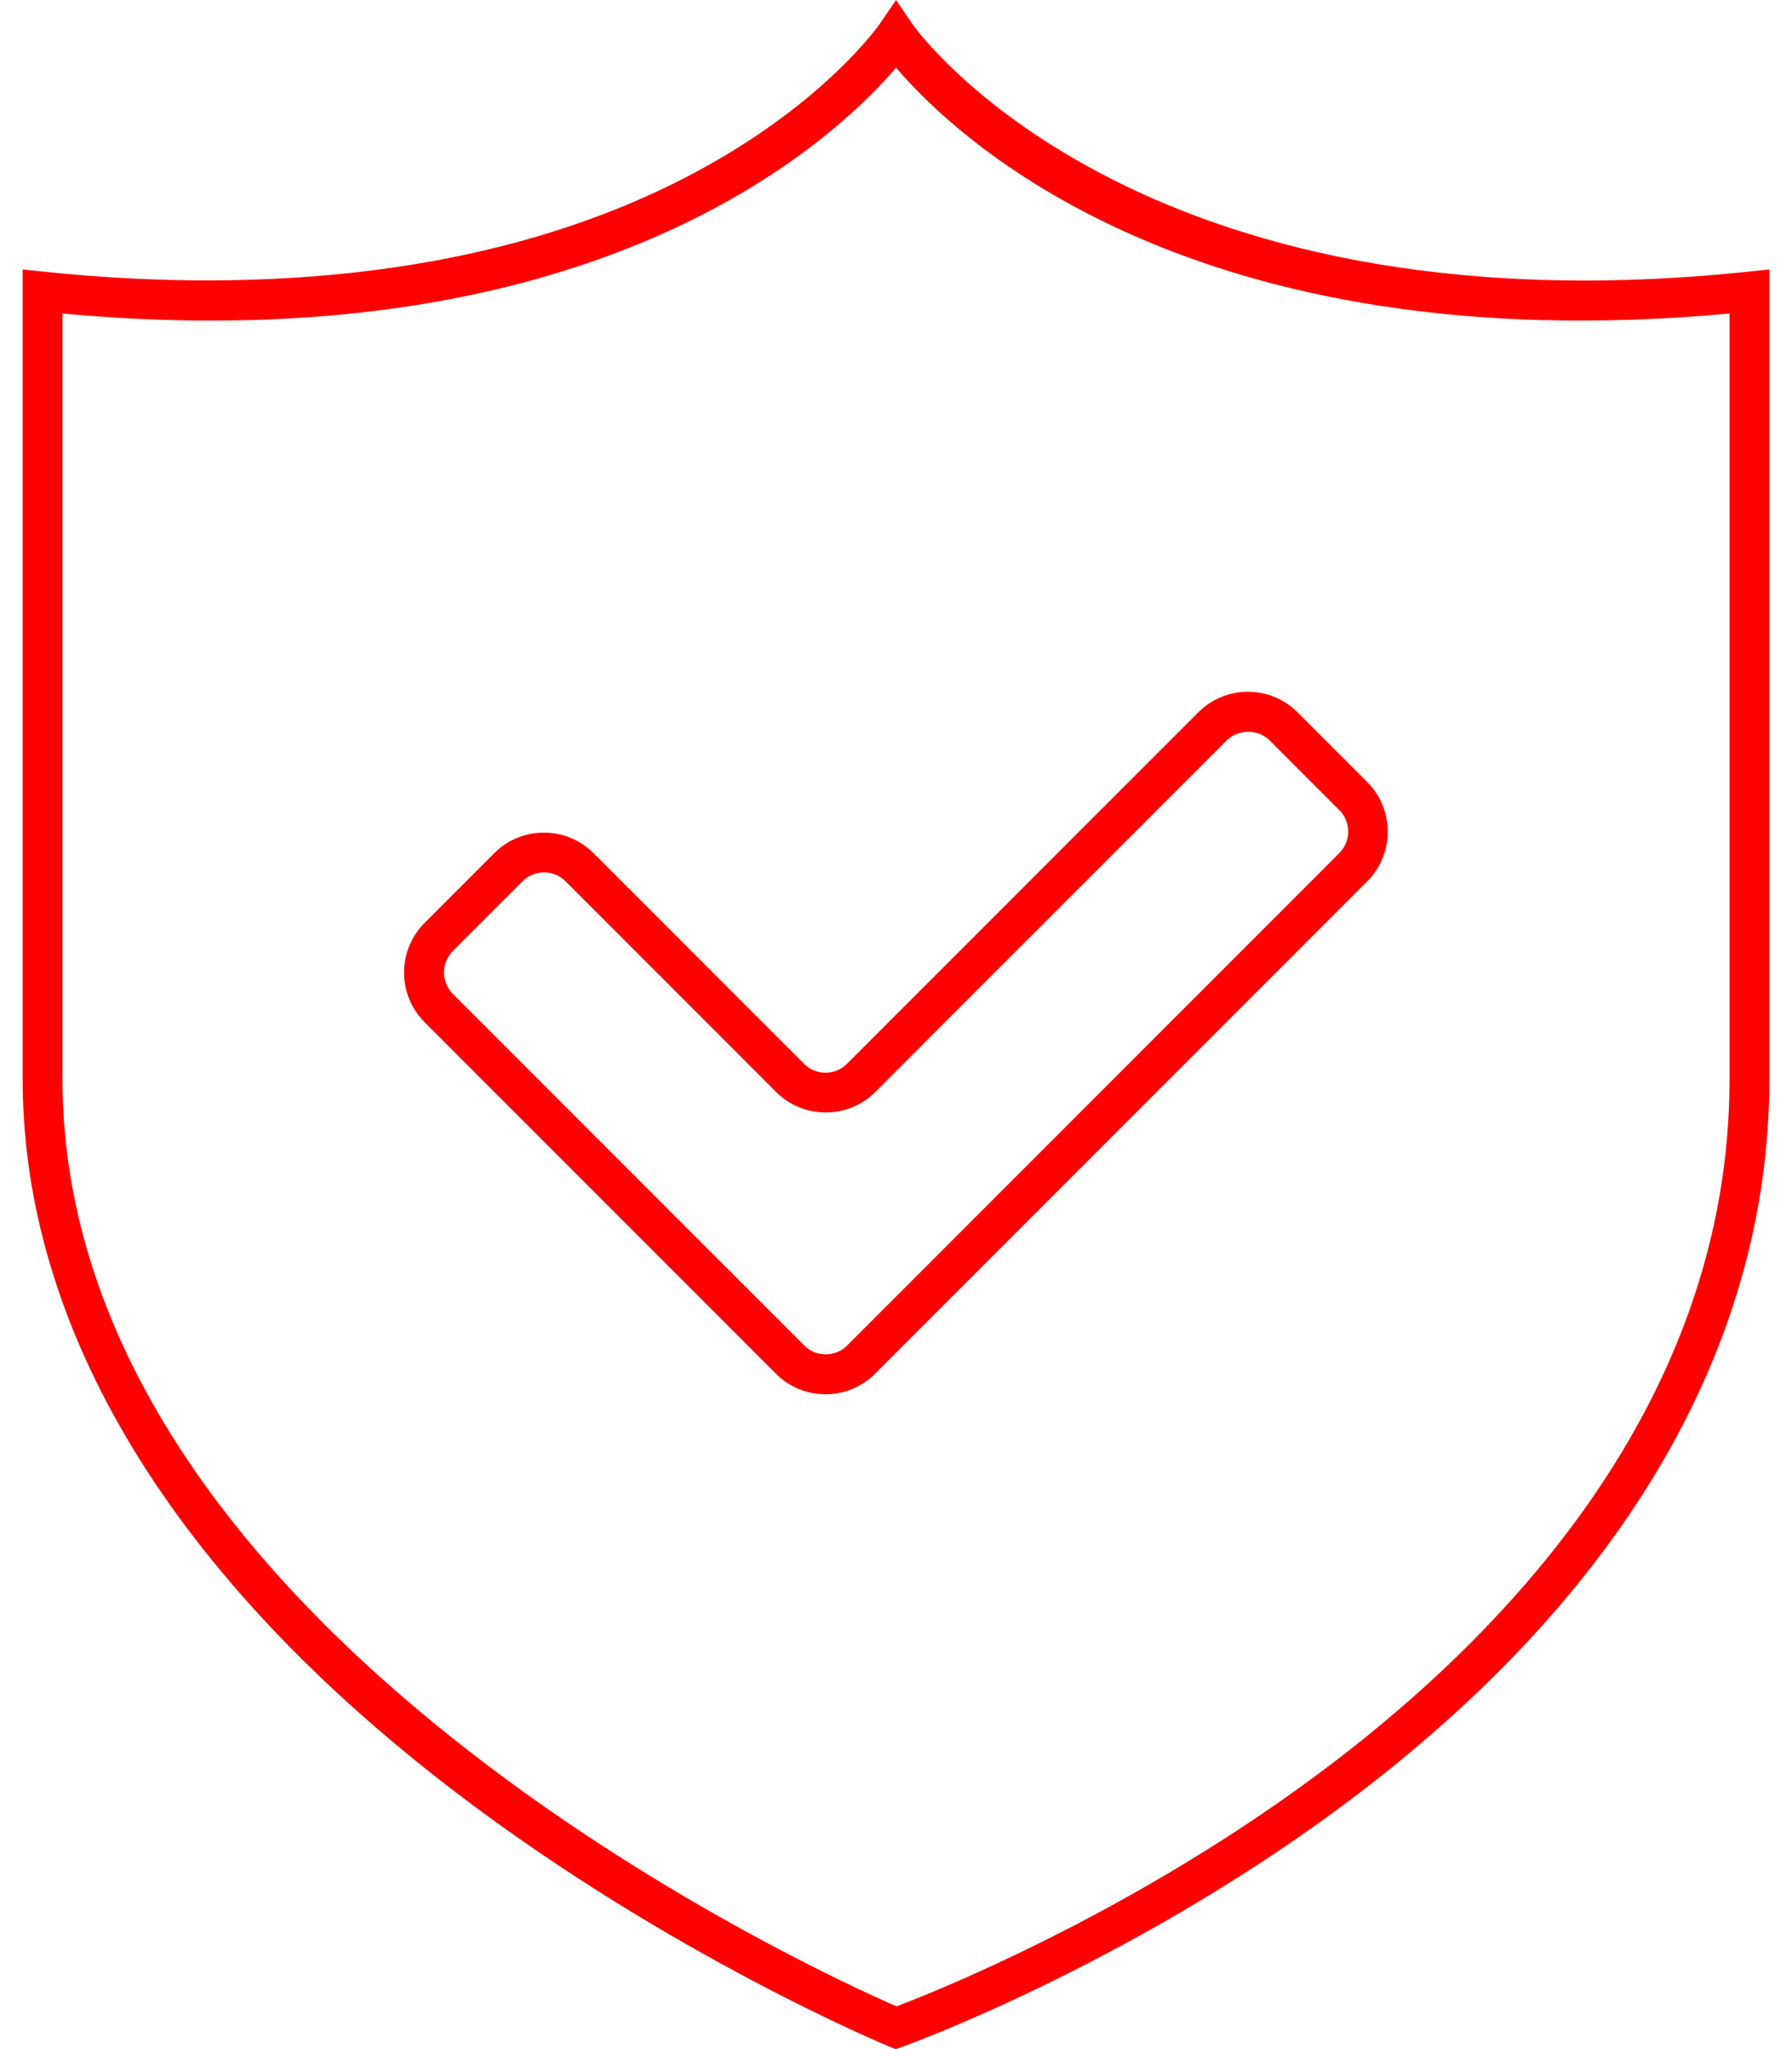
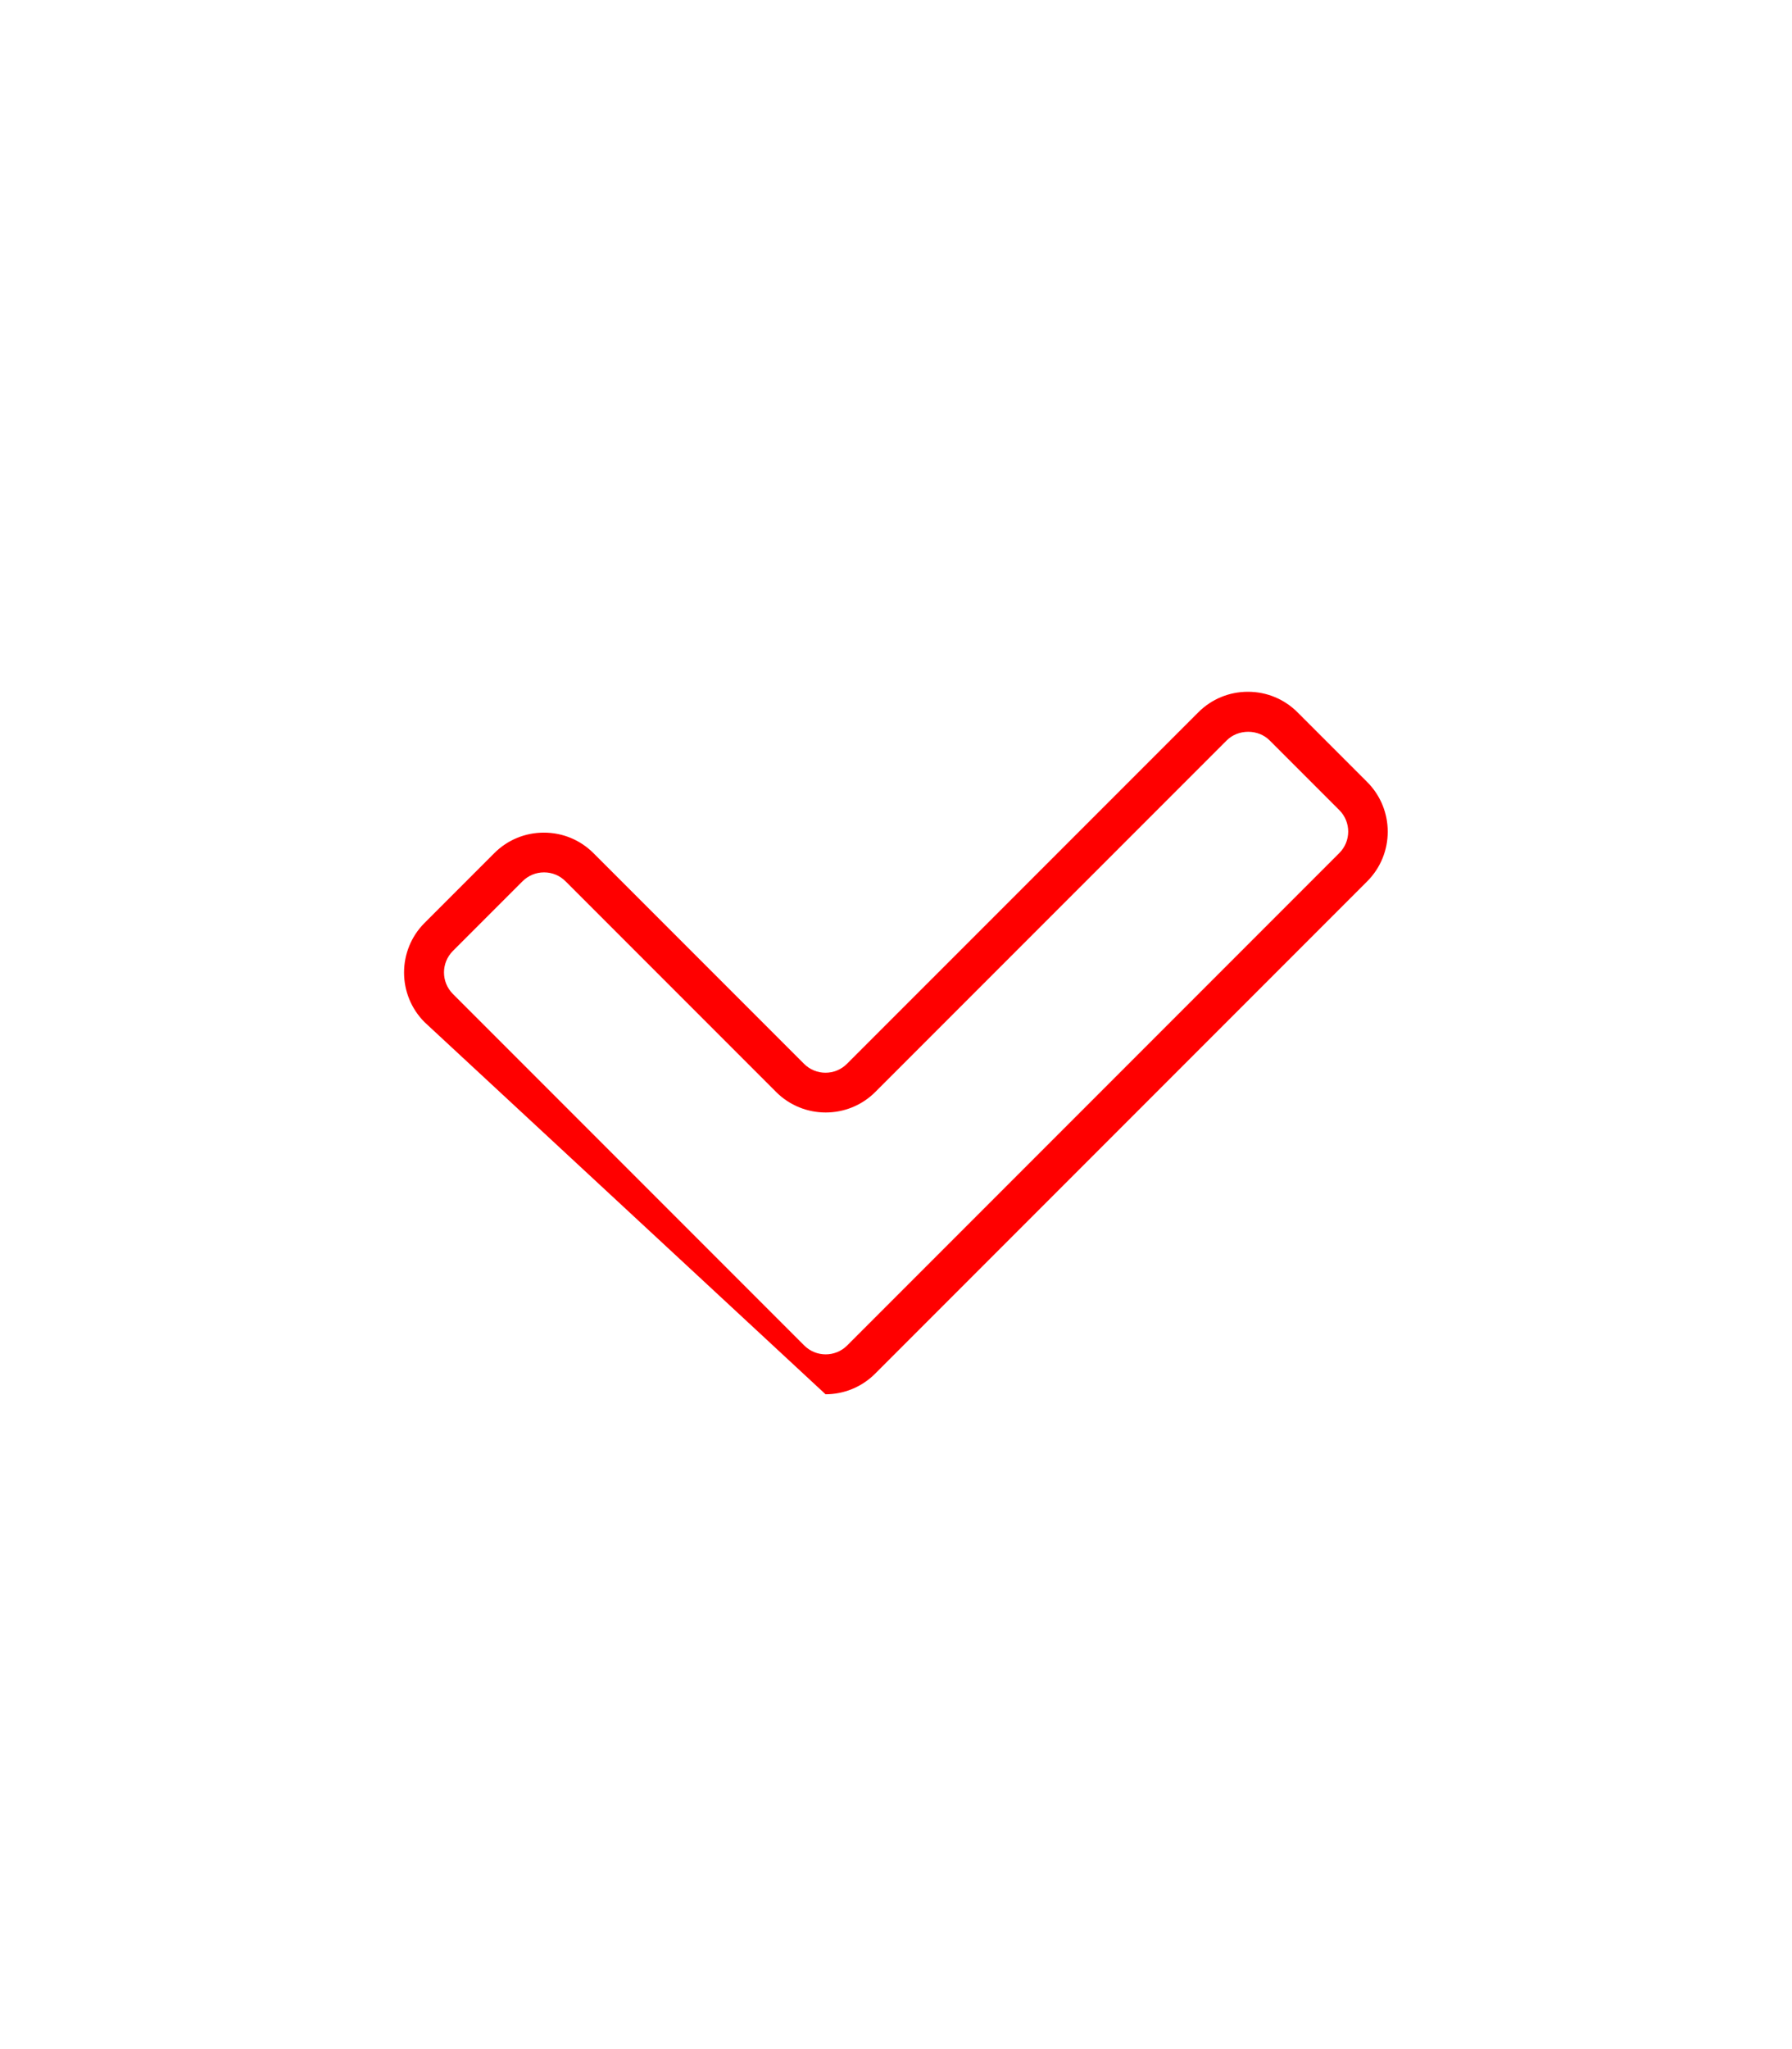
<svg xmlns="http://www.w3.org/2000/svg" width="70" height="80" viewBox="0 0 70 80" fill="none">
  <g clip-path="url(#clip0_45_1224)">
-     <path d="M34.979 80L34.703 79.887C34.617 79.852 26.177 76.348 17.858 70.016C6.754 61.565 0.885 51.923 0.885 42.129V10.521L1.744 10.61C8.675 11.334 18.717 11.248 27.173 6.721C32.217 4.022 34.337 0.972 34.356 0.945L35.002 0L35.644 0.945C35.725 1.066 44.255 13.115 68.256 10.61L69.115 10.521V42.129C69.115 52.685 63.242 62.572 52.131 70.724C43.8 76.834 35.348 79.876 35.263 79.903L34.983 80.004L34.979 80ZM2.44 12.24V42.126C2.44 63.568 31.84 76.947 35.021 78.332C36.538 77.756 43.94 74.808 51.24 69.444C58.684 63.976 67.56 54.801 67.56 42.129V12.24C46.615 14.169 37.39 5.445 35.002 2.641C32.847 5.169 25.127 12.512 8.267 12.516C6.435 12.516 4.494 12.43 2.44 12.24Z" fill="#FF0000" />
-     <path d="M32.248 54.435C31.548 54.435 30.844 54.167 30.311 53.634L16.586 39.909C15.516 38.839 15.516 37.1 16.586 36.031L19.308 33.308C19.826 32.791 20.514 32.507 21.245 32.507C21.977 32.507 22.665 32.791 23.182 33.308L31.408 41.534C31.871 41.997 32.622 41.997 33.084 41.534L46.81 27.809C47.327 27.292 48.016 27.008 48.747 27.008C49.478 27.008 50.166 27.292 50.684 27.809L53.406 30.531C54.476 31.601 54.476 33.34 53.406 34.409L34.181 53.634C33.648 54.167 32.944 54.435 32.244 54.435H32.248ZM21.249 34.059C20.934 34.059 20.635 34.184 20.413 34.405L17.69 37.128C17.228 37.591 17.228 38.341 17.69 38.804L31.416 52.53C31.879 52.992 32.629 52.992 33.092 52.53L52.317 33.304C52.78 32.842 52.78 32.091 52.317 31.628L49.595 28.906C49.148 28.458 48.366 28.458 47.919 28.906L34.193 42.631C33.123 43.701 31.385 43.701 30.315 42.631L22.089 34.405C21.864 34.18 21.568 34.059 21.253 34.059H21.249Z" fill="#FF0000" />
+     <path d="M32.248 54.435L16.586 39.909C15.516 38.839 15.516 37.1 16.586 36.031L19.308 33.308C19.826 32.791 20.514 32.507 21.245 32.507C21.977 32.507 22.665 32.791 23.182 33.308L31.408 41.534C31.871 41.997 32.622 41.997 33.084 41.534L46.81 27.809C47.327 27.292 48.016 27.008 48.747 27.008C49.478 27.008 50.166 27.292 50.684 27.809L53.406 30.531C54.476 31.601 54.476 33.34 53.406 34.409L34.181 53.634C33.648 54.167 32.944 54.435 32.244 54.435H32.248ZM21.249 34.059C20.934 34.059 20.635 34.184 20.413 34.405L17.69 37.128C17.228 37.591 17.228 38.341 17.69 38.804L31.416 52.53C31.879 52.992 32.629 52.992 33.092 52.53L52.317 33.304C52.78 32.842 52.78 32.091 52.317 31.628L49.595 28.906C49.148 28.458 48.366 28.458 47.919 28.906L34.193 42.631C33.123 43.701 31.385 43.701 30.315 42.631L22.089 34.405C21.864 34.18 21.568 34.059 21.253 34.059H21.249Z" fill="#FF0000" />
  </g>
  <defs>
    <clipPath id="clip0_45_1224">
      <rect width="68.231" height="80" fill="white" transform="translate(0.885)" />
    </clipPath>
  </defs>
</svg>